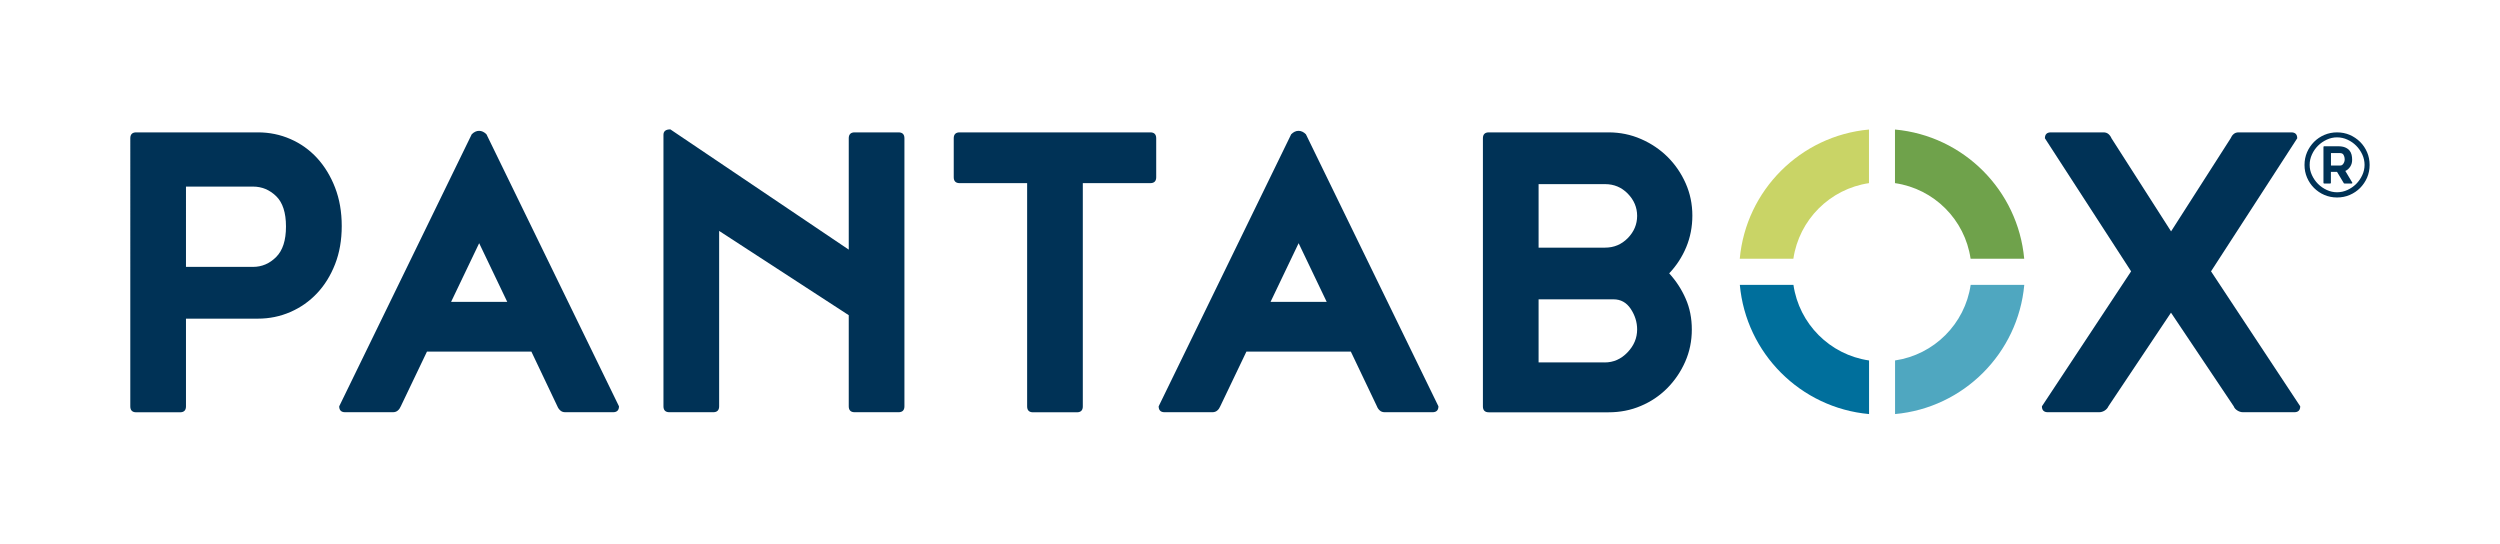
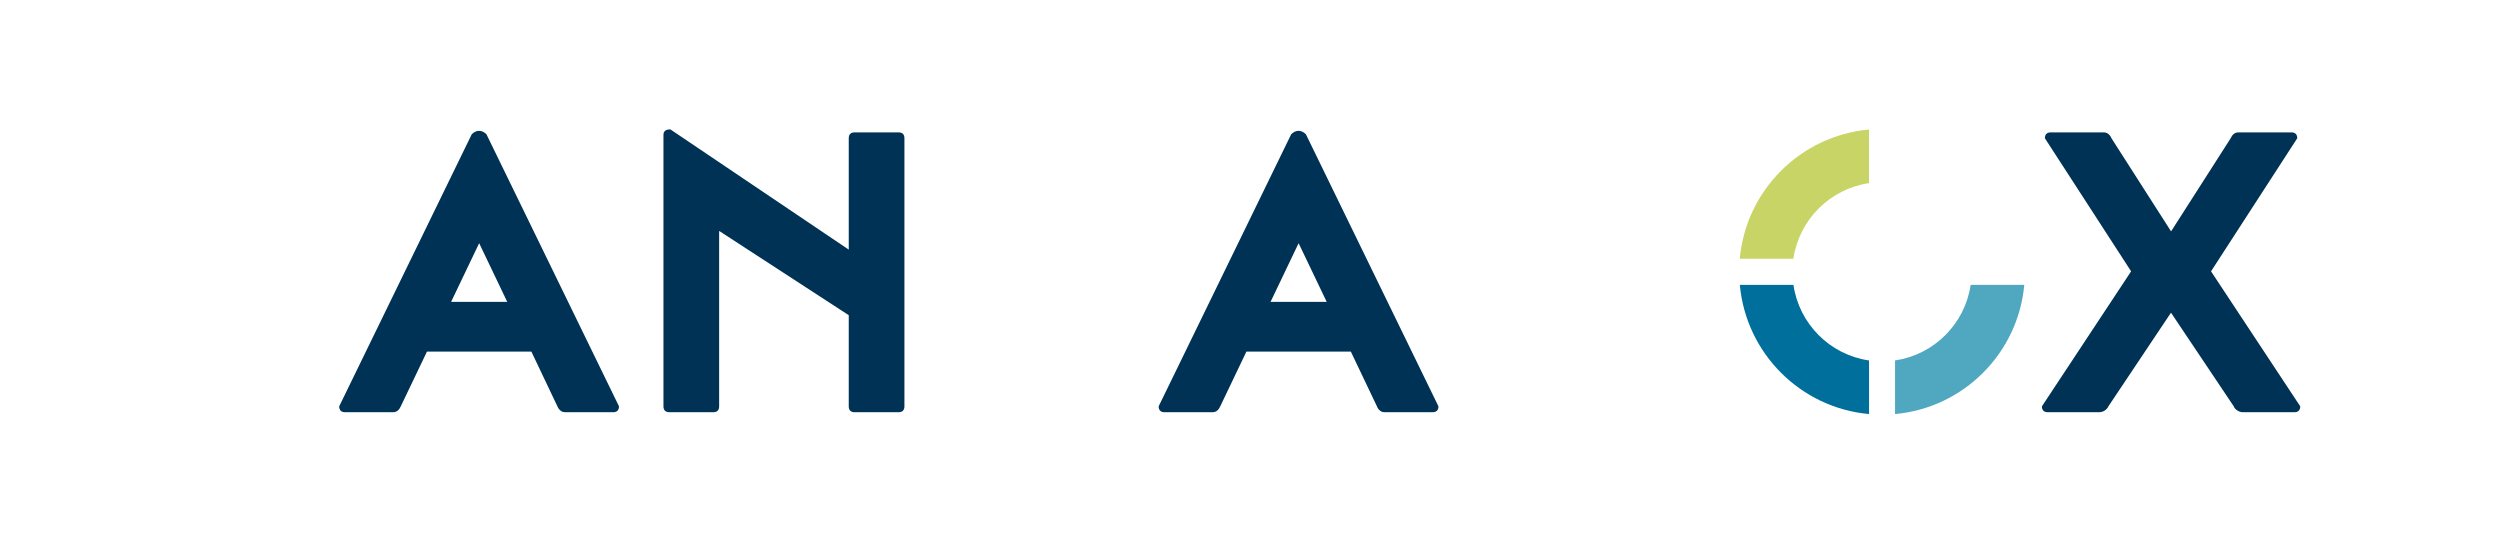
<svg xmlns="http://www.w3.org/2000/svg" id="Ebene_1" x="0px" y="0px" viewBox="0 0 325.98 70.87" style="enable-background:new 0 0 325.98 70.87;" xml:space="preserve">
  <style type="text/css">	.st0{fill:#003256;}	.st1{fill:#C9D466;}	.st2{fill:#6FA24B;}	.st3{fill:#006F9C;}	.st4{fill:#4FA7C0;}</style>
  <g>
    <g>
-       <path class="st0" d="M304.73,17.26c0.59,0,1.15,0.11,1.66,0.33c0.51,0.22,0.96,0.53,1.35,0.91c0.39,0.39,0.69,0.84,0.91,1.35   c0.22,0.51,0.33,1.07,0.33,1.66c0,0.58-0.11,1.13-0.33,1.65c-0.22,0.51-0.53,0.96-0.91,1.35c-0.39,0.39-0.84,0.69-1.35,0.91   s-1.07,0.33-1.66,0.33c-0.58,0-1.13-0.11-1.65-0.33s-0.96-0.53-1.35-0.91c-0.39-0.39-0.69-0.84-0.91-1.35   c-0.22-0.51-0.33-1.06-0.33-1.65c0-0.59,0.11-1.15,0.33-1.66c0.22-0.51,0.53-0.96,0.91-1.35c0.39-0.39,0.84-0.69,1.35-0.91   C303.6,17.37,304.15,17.26,304.73,17.26z M304.73,25.07c0.47,0,0.93-0.1,1.36-0.3c0.43-0.2,0.81-0.46,1.14-0.79   c0.33-0.33,0.59-0.71,0.79-1.14c0.2-0.43,0.3-0.88,0.3-1.34c0-0.47-0.1-0.93-0.3-1.36s-0.46-0.81-0.79-1.14s-0.7-0.59-1.14-0.79   c-0.43-0.2-0.88-0.3-1.36-0.3c-0.47,0-0.91,0.1-1.34,0.3c-0.43,0.2-0.81,0.46-1.14,0.79s-0.59,0.7-0.79,1.14s-0.3,0.88-0.3,1.36   c0,0.47,0.1,0.91,0.3,1.34c0.2,0.43,0.46,0.81,0.79,1.14c0.33,0.33,0.71,0.59,1.14,0.79C303.82,24.97,304.27,25.07,304.73,25.07z    M304.73,22.41h-0.8v1.42c0,0.07-0.03,0.1-0.1,0.1h-0.77c-0.07,0-0.1-0.03-0.1-0.1v-4.66c0-0.07,0.03-0.1,0.1-0.1h1.78   c0.39,0,0.7,0.05,0.94,0.15c0.24,0.1,0.43,0.23,0.57,0.4c0.14,0.17,0.23,0.36,0.28,0.57c0.05,0.21,0.07,0.43,0.07,0.65   c0,0.34-0.08,0.63-0.25,0.89c-0.17,0.26-0.38,0.45-0.64,0.56l0.92,1.54c0,0.07-0.03,0.1-0.1,0.1h-0.92c-0.07,0-0.11-0.03-0.13-0.1   L304.73,22.41z M305.18,21.58c0.15,0,0.28-0.09,0.39-0.26c0.11-0.17,0.16-0.36,0.16-0.56c0-0.2-0.05-0.38-0.14-0.55   c-0.09-0.17-0.25-0.25-0.48-0.25h-1.17v1.62H305.18z" />
-     </g>
-     <path class="st0" d="M33.63,17.26c1.5,0,2.91,0.29,4.24,0.87c1.33,0.58,2.48,1.4,3.47,2.47c0.98,1.07,1.77,2.36,2.35,3.86  s0.87,3.17,0.87,5.01c0,1.84-0.29,3.5-0.87,4.98s-1.36,2.74-2.35,3.79c-0.99,1.05-2.14,1.86-3.47,2.44  c-1.33,0.58-2.74,0.87-4.24,0.87h-9.38v11.44c0,0.51-0.26,0.77-0.77,0.77h-5.72c-0.51,0-0.77-0.26-0.77-0.77V18.03  c0-0.51,0.26-0.77,0.77-0.77H33.63z M32.99,34.8c1.16,0,2.16-0.43,3.02-1.29c0.86-0.86,1.28-2.18,1.28-3.98s-0.43-3.12-1.28-3.95  c-0.86-0.83-1.86-1.25-3.02-1.25h-8.74V34.8H32.99z" />
+       </g>
    <path class="st0" d="M69.29,45.85H55.67l-3.41,7.13c-0.09,0.21-0.21,0.4-0.39,0.55c-0.17,0.15-0.39,0.22-0.64,0.22h-6.23  c-0.51,0-0.77-0.26-0.77-0.77l17.28-35.47c0.3-0.3,0.62-0.45,0.96-0.45c0.34,0,0.66,0.15,0.96,0.45l17.28,35.47  c0,0.51-0.26,0.77-0.77,0.77h-6.23c-0.26,0-0.47-0.07-0.64-0.22c-0.17-0.15-0.3-0.33-0.39-0.55L69.29,45.85z M66.14,39.36  l-3.66-7.65l-3.66,7.65H66.14z" />
    <path class="st0" d="M117.93,18.03v34.95c0,0.51-0.26,0.77-0.77,0.77h-5.72c-0.51,0-0.77-0.26-0.77-0.77V41.1l-16.9-10.99v22.87  c0,0.51-0.26,0.77-0.77,0.77h-5.72c-0.51,0-0.77-0.26-0.77-0.77v-35.4c0-0.47,0.3-0.71,0.9-0.71l23.26,15.68V18.03  c0-0.51,0.26-0.77,0.77-0.77h5.72C117.67,17.26,117.93,17.52,117.93,18.03z" />
-     <path class="st0" d="M133.93,23.88h-8.8c-0.51,0-0.77-0.26-0.77-0.77v-5.08c0-0.51,0.26-0.77,0.77-0.77h24.86  c0.51,0,0.77,0.26,0.77,0.77v5.08c0,0.51-0.26,0.77-0.77,0.77h-8.8v29.11c0,0.51-0.26,0.77-0.77,0.77h-5.72  c-0.51,0-0.77-0.26-0.77-0.77V23.88z" />
    <path class="st0" d="M176.14,45.85h-13.62l-3.41,7.13c-0.09,0.21-0.21,0.4-0.39,0.55c-0.17,0.15-0.39,0.22-0.64,0.22h-6.23  c-0.51,0-0.77-0.26-0.77-0.77l17.28-35.47c0.3-0.3,0.62-0.45,0.96-0.45c0.34,0,0.66,0.15,0.96,0.45l17.28,35.47  c0,0.51-0.26,0.77-0.77,0.77h-6.23c-0.26,0-0.47-0.07-0.64-0.22c-0.17-0.15-0.3-0.33-0.38-0.55L176.14,45.85z M172.99,39.36  l-3.66-7.65l-3.66,7.65H172.99z" />
-     <path class="st0" d="M209.74,17.26c1.5,0,2.91,0.29,4.24,0.87c1.33,0.58,2.48,1.36,3.47,2.34c0.99,0.99,1.77,2.13,2.35,3.44  c0.58,1.31,0.87,2.71,0.87,4.21c0,1.46-0.27,2.83-0.8,4.11c-0.54,1.29-1.28,2.42-2.22,3.41c0.9,0.99,1.62,2.09,2.15,3.31  c0.54,1.22,0.8,2.56,0.8,4.02c0,1.5-0.29,2.9-0.87,4.21c-0.58,1.31-1.36,2.45-2.34,3.44c-0.99,0.99-2.13,1.76-3.44,2.31  c-1.31,0.56-2.71,0.83-4.21,0.83h-15.61c-0.51,0-0.77-0.26-0.77-0.77V18.03c0-0.51,0.26-0.77,0.77-0.77H209.74z M200.62,32.29h8.67  c1.16,0,2.14-0.41,2.96-1.24c0.81-0.83,1.22-1.8,1.22-2.9s-0.41-2.07-1.22-2.9s-1.8-1.24-2.96-1.24h-8.67V32.29z M209.23,47.26  c1.16,0,2.15-0.44,2.99-1.32c0.84-0.88,1.25-1.87,1.25-2.99c0-0.94-0.28-1.83-0.83-2.67c-0.56-0.84-1.31-1.25-2.25-1.25h-9.77v8.22  H209.23z" />
    <path class="st0" d="M283.08,40.77l-8.16,12.21c-0.09,0.21-0.25,0.4-0.48,0.55c-0.24,0.15-0.48,0.22-0.74,0.22h-6.68  c-0.51,0-0.77-0.26-0.77-0.77l11.63-17.6l-11.24-17.35c0-0.51,0.26-0.77,0.77-0.77h6.88c0.26,0,0.47,0.08,0.64,0.22  c0.17,0.15,0.3,0.33,0.39,0.55l7.77,12.14l7.77-12.14c0.09-0.21,0.21-0.4,0.39-0.55c0.17-0.15,0.39-0.22,0.64-0.22h6.88  c0.51,0,0.77,0.26,0.77,0.77l-11.24,17.35l11.63,17.6c0,0.51-0.26,0.77-0.77,0.77h-6.68c-0.26,0-0.5-0.07-0.74-0.22  c-0.24-0.15-0.4-0.33-0.48-0.55L283.08,40.77z" />
    <path class="st1" d="M243.7,23.88v-6.99c-8.93,0.81-16.04,7.92-16.85,16.85h6.99C234.59,28.65,238.61,24.63,243.7,23.88z" />
-     <path class="st2" d="M247.1,23.88c5.09,0.74,9.11,4.76,9.85,9.86h6.99c-0.81-8.93-7.91-16.04-16.85-16.85V23.88z" />
    <path class="st3" d="M243.7,47c-5.09-0.74-9.11-4.76-9.85-9.86h-6.99c0.81,8.93,7.91,16.04,16.85,16.85V47z" />
    <path class="st4" d="M247.1,47v6.99c8.93-0.81,16.04-7.92,16.85-16.85h-6.99C256.21,42.24,252.19,46.25,247.1,47z" />
  </g>
</svg>